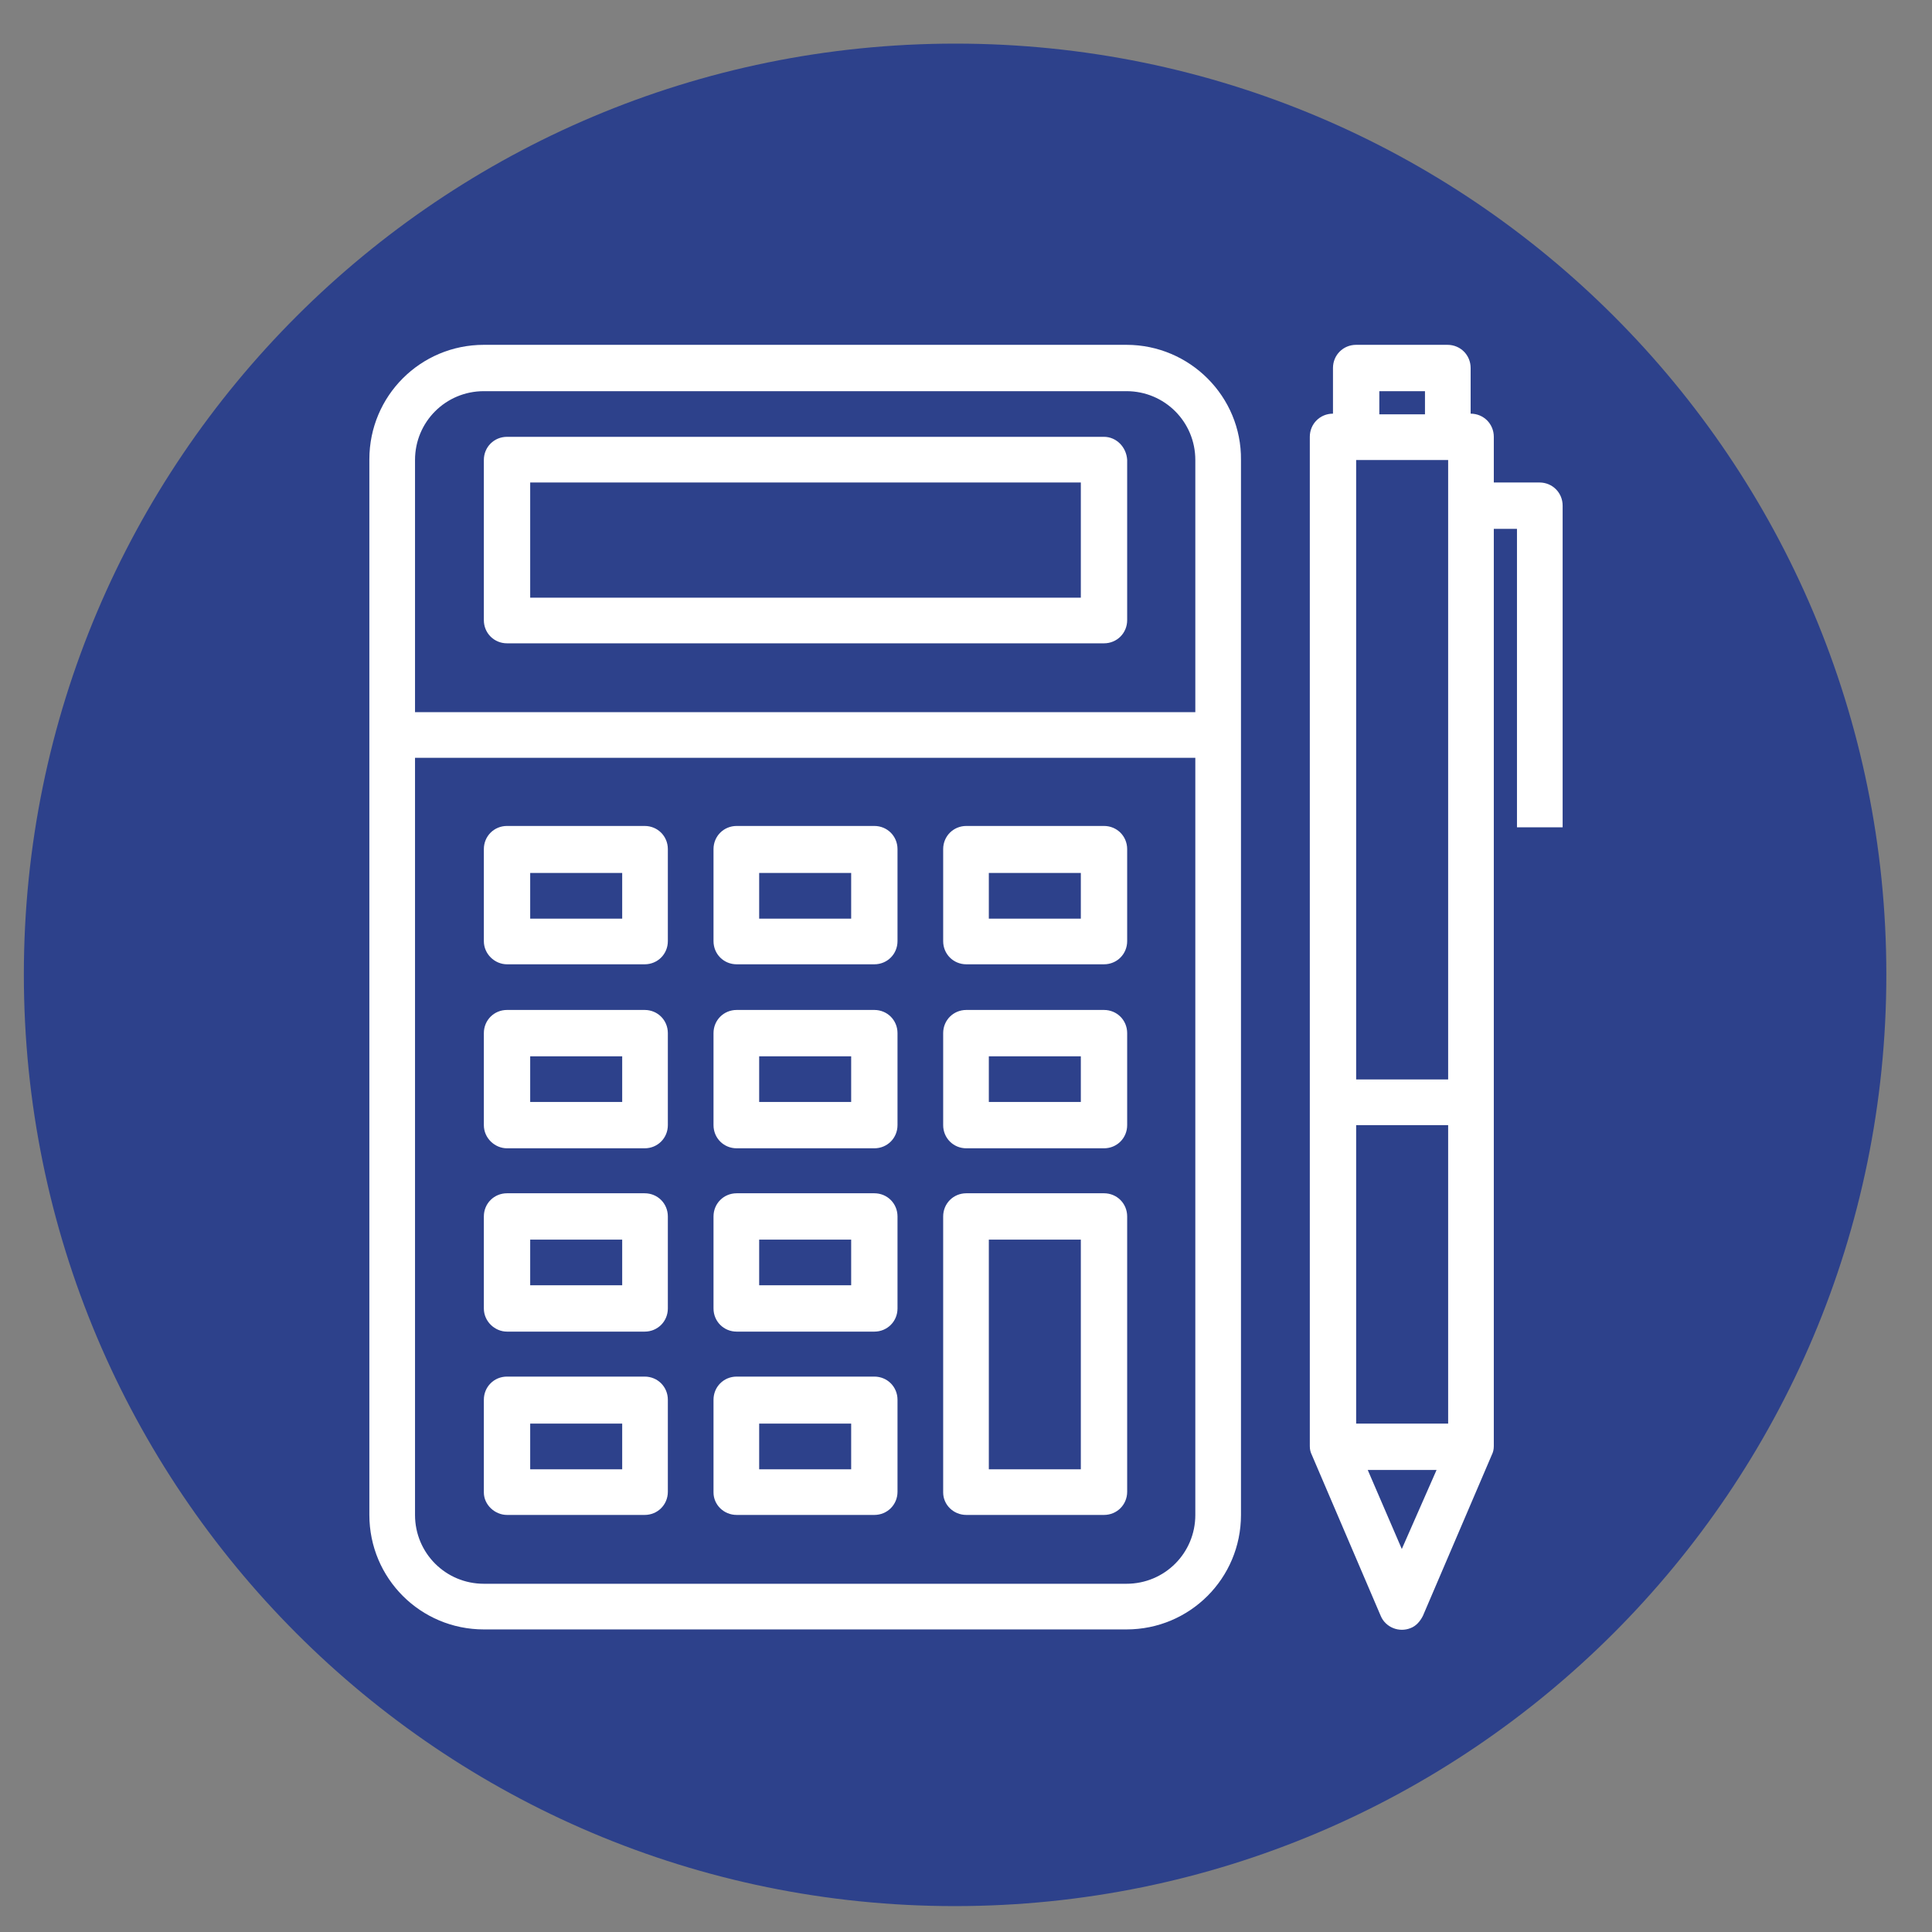
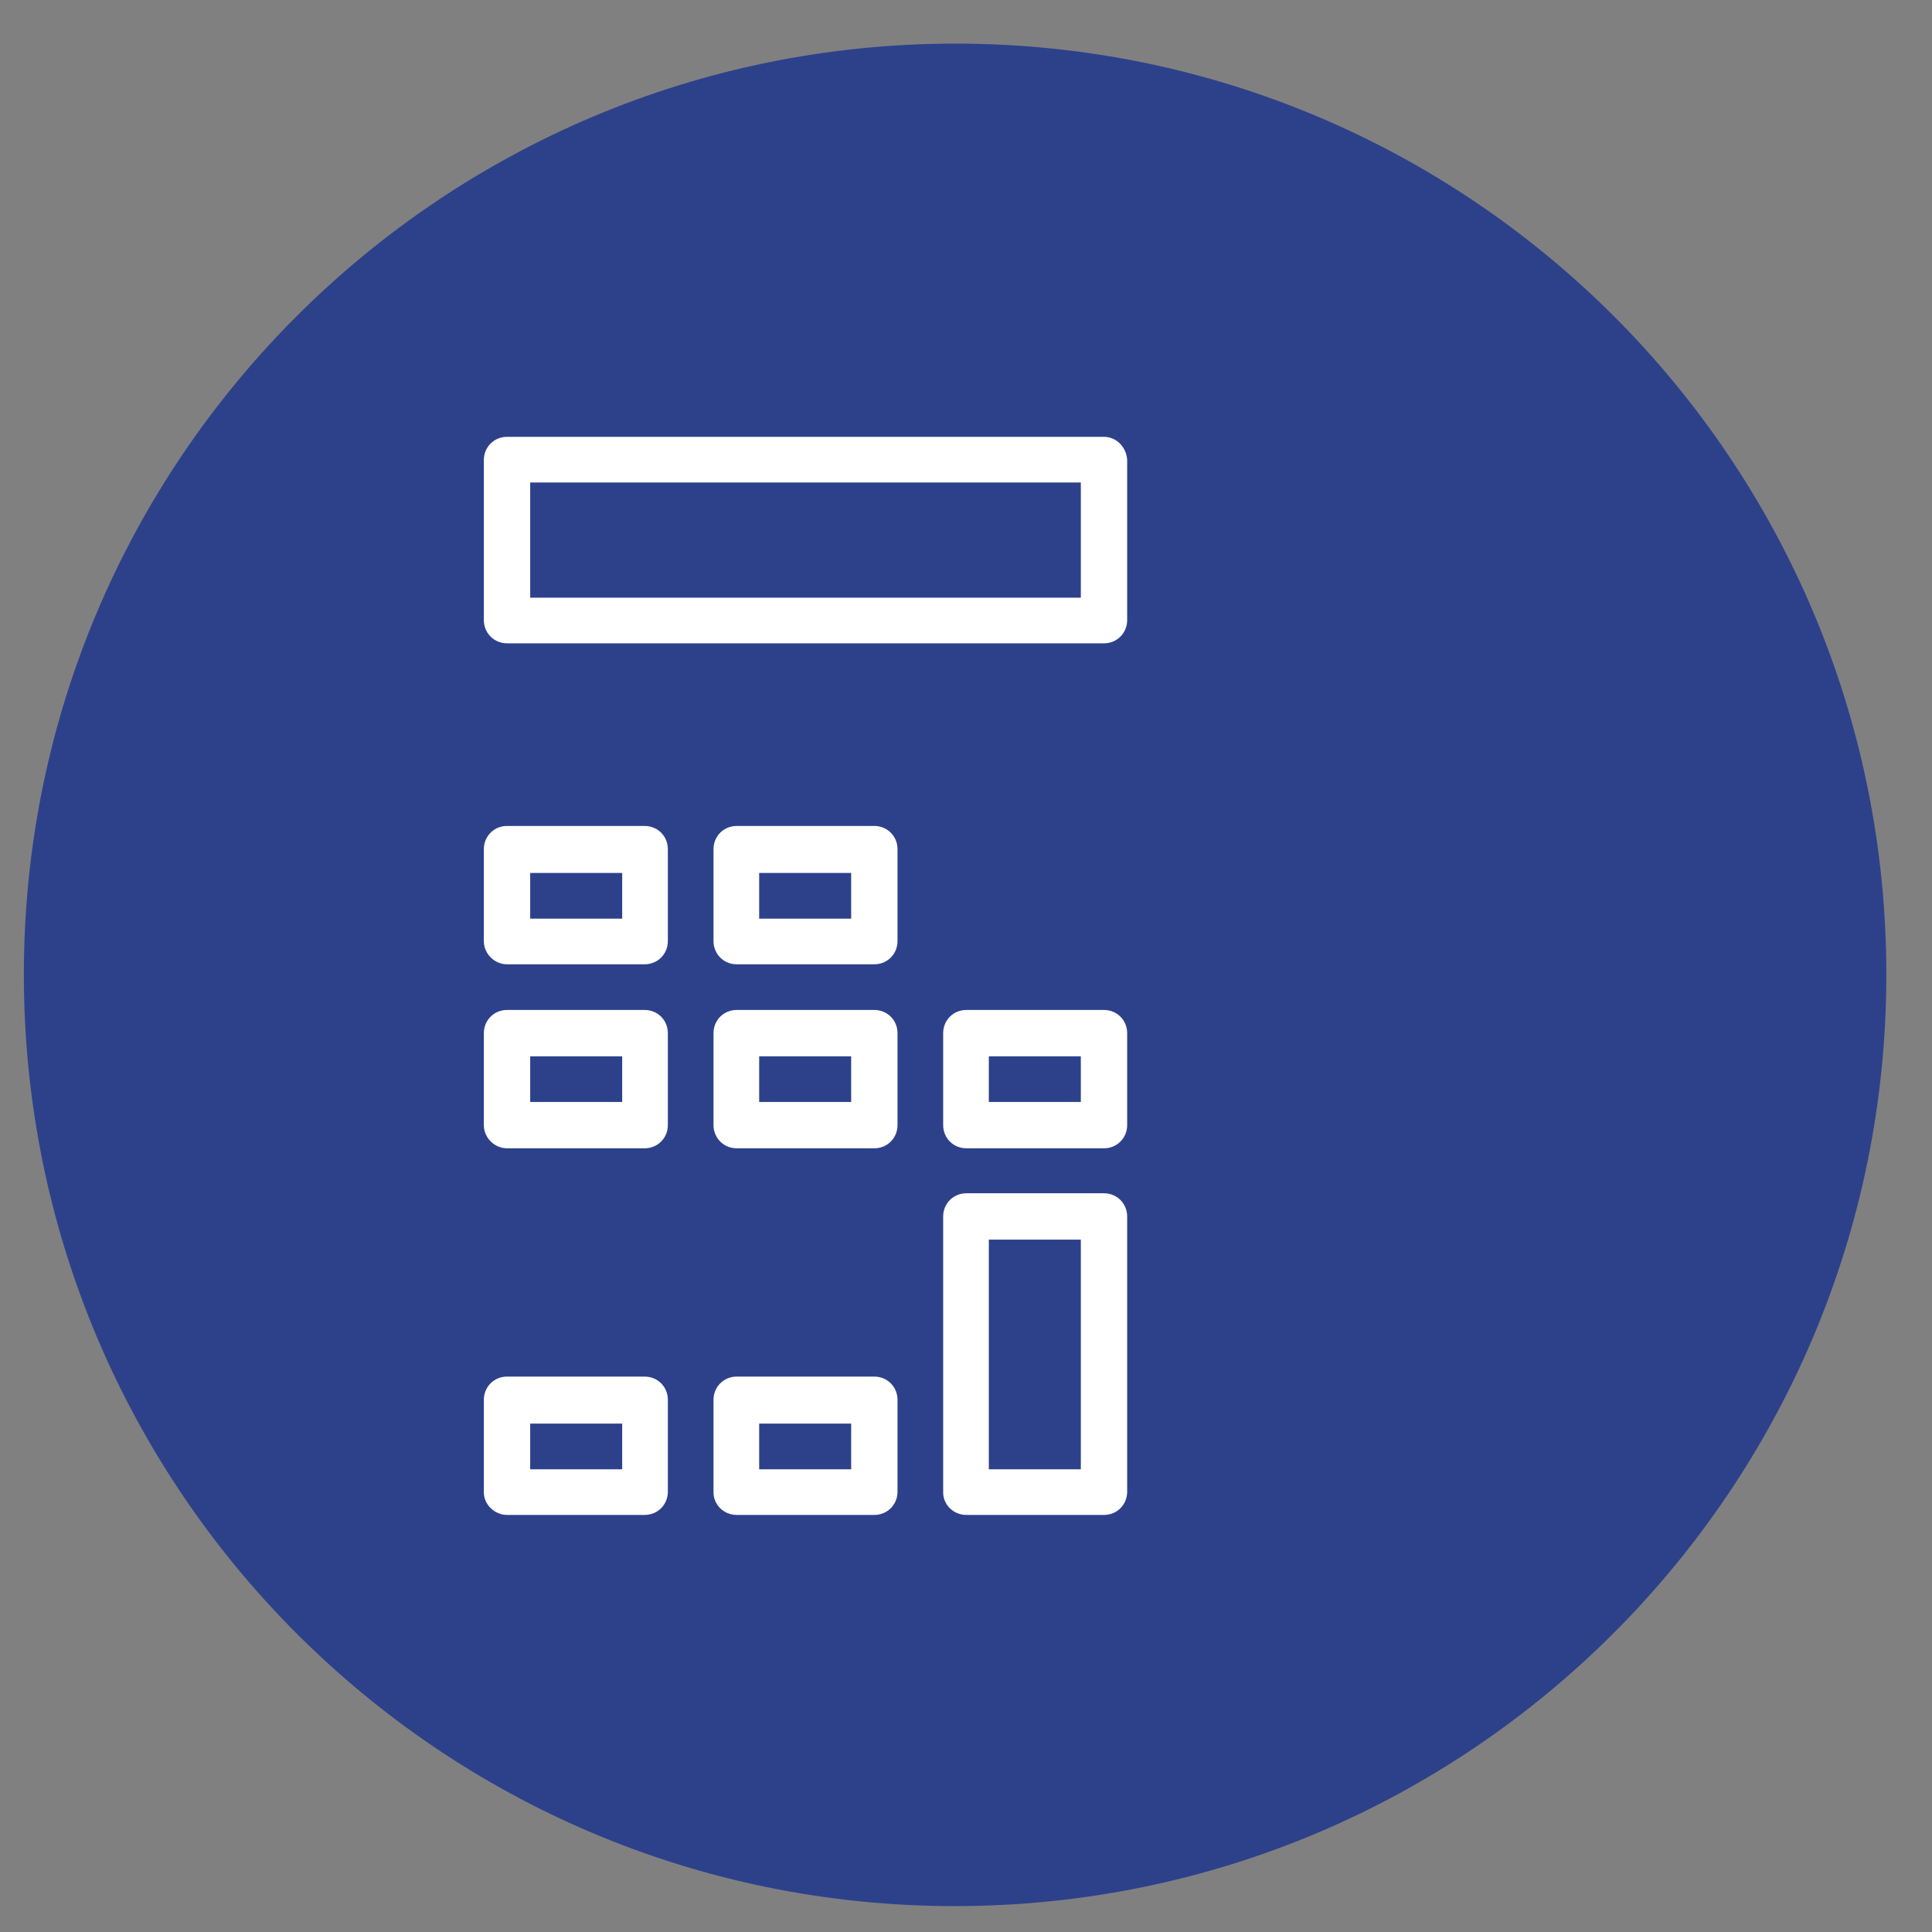
<svg xmlns="http://www.w3.org/2000/svg" xmlns:xlink="http://www.w3.org/1999/xlink" version="1.1" id="Ebene_1" x="0px" y="0px" viewBox="0 0 283.5 283.5" style="enable-background:new 0 0 283.5 283.5;" xml:space="preserve">
  <rect x="0" y="0" width="283.5" height="283.5" fill="#808080" stroke="none" />
  <style type="text/css">
	.st0{clip-path:url(#SVGID_00000002356672976297569310000001559035346247113116_);fill:#2D418B;}
	.st1{fill:#FFFFFF;}
</style>
  <g>
    <defs>
      <rect id="SVGID_1_" x="3.5" y="6.4" width="273.3" height="273.3" />
    </defs>
    <clipPath id="SVGID_00000069381086086950578510000000592970983786378166_">
      <use xlink:href="#SVGID_1_" style="overflow:visible;" />
    </clipPath>
    <path style="clip-path:url(#SVGID_00000069381086086950578510000000592970983786378166_);fill:#2D418B;" d="M276.8,143   c0,75.5-61.2,136.7-136.7,136.7S3.5,218.5,3.5,143S64.7,6.4,140.2,6.4S276.8,67.5,276.8,143" />
  </g>
  <g id="NewGroupe7">
    <g id="NewGroup0-4">
      <g>
-         <path class="st1" d="M202.4,57.4h6.7v3.4h-6.7V57.4L202.4,57.4z M205.7,227.3l-5-11.6h10.1L205.7,227.3L205.7,227.3z      M212.5,165.1v43.8H199v-43.8H212.5L212.5,165.1z M199,67.5h13.5v90.9H199V67.5L199,67.5z M192.5,213.5L192.5,213.5l10.1,23.6     c0.7,1.7,2.7,2.5,4.4,1.8c0.8-0.3,1.4-1,1.8-1.8l10.1-23.6l0,0c0.2-0.4,0.3-0.8,0.3-1.3V77.6h3.4v43.8h6.7V74.2     c0-1.9-1.5-3.4-3.4-3.4h-6.7v-6.7c0-1.9-1.5-3.4-3.4-3.4V54c0-1.9-1.5-3.4-3.4-3.4H199c-1.9,0-3.4,1.5-3.4,3.4v6.7     c-1.9,0-3.4,1.5-3.4,3.4v148.1C192.2,212.7,192.3,213.1,192.5,213.5L192.5,213.5z" />
-         <path class="st1" d="M60.9,104.5v-37c0-5.6,4.5-10.1,10.1-10.1h94.3c5.6,0,10.1,4.5,10.1,10.1v37H60.9L60.9,104.5z M175.4,222.3     c0,5.6-4.5,10.1-10.1,10.1l0,0H71c-5.6,0-10.1-4.5-10.1-10.1l0,0V111.2h114.5V222.3L175.4,222.3z M165.3,50.6H71     c-9.3,0-16.8,7.5-16.8,16.8v154.9c0,9.3,7.5,16.8,16.8,16.8h94.3c9.3,0,16.8-7.5,16.8-16.8V67.5     C182.2,58.2,174.6,50.6,165.3,50.6L165.3,50.6z" />
        <path class="st1" d="M158.6,87.7H77.8V70.8h80.8V87.7L158.6,87.7z M162,64.1H74.4c-1.9,0-3.4,1.5-3.4,3.4V91     c0,1.9,1.5,3.4,3.4,3.4H162c1.9,0,3.4-1.5,3.4-3.4V67.5C165.3,65.6,163.8,64.1,162,64.1L162,64.1z" />
        <path class="st1" d="M77.8,128.1h13.5v6.7H77.8V128.1L77.8,128.1z M74.4,141.5h20.2c1.9,0,3.4-1.5,3.4-3.4v-13.5     c0-1.9-1.5-3.4-3.4-3.4H74.4c-1.9,0-3.4,1.5-3.4,3.4v13.5C71,140,72.6,141.5,74.4,141.5L74.4,141.5z" />
-         <path class="st1" d="M145.1,128.1h13.5v6.7h-13.5V128.1L145.1,128.1z M141.8,141.5H162c1.9,0,3.4-1.5,3.4-3.4v-13.5     c0-1.9-1.5-3.4-3.4-3.4h-20.2c-1.9,0-3.4,1.5-3.4,3.4v13.5C138.4,140,139.9,141.5,141.8,141.5L141.8,141.5z" />
        <path class="st1" d="M111.4,128.1h13.5v6.7h-13.5V128.1L111.4,128.1z M108.1,141.5h20.2c1.9,0,3.4-1.5,3.4-3.4v-13.5     c0-1.9-1.5-3.4-3.4-3.4h-20.2c-1.9,0-3.4,1.5-3.4,3.4v13.5C104.7,140,106.2,141.5,108.1,141.5L108.1,141.5z" />
        <path class="st1" d="M77.8,155h13.5v6.7H77.8V155L77.8,155z M74.4,168.5h20.2c1.9,0,3.4-1.5,3.4-3.4v-13.5c0-1.9-1.5-3.4-3.4-3.4     H74.4c-1.9,0-3.4,1.5-3.4,3.4v13.5C71,167,72.6,168.5,74.4,168.5L74.4,168.5z" />
        <path class="st1" d="M145.1,155h13.5v6.7h-13.5V155L145.1,155z M141.8,168.5H162c1.9,0,3.4-1.5,3.4-3.4v-13.5     c0-1.9-1.5-3.4-3.4-3.4h-20.2c-1.9,0-3.4,1.5-3.4,3.4v13.5C138.4,167,139.9,168.5,141.8,168.5L141.8,168.5z" />
        <path class="st1" d="M111.4,155h13.5v6.7h-13.5V155L111.4,155z M108.1,168.5h20.2c1.9,0,3.4-1.5,3.4-3.4v-13.5     c0-1.9-1.5-3.4-3.4-3.4h-20.2c-1.9,0-3.4,1.5-3.4,3.4v13.5C104.7,167,106.2,168.5,108.1,168.5L108.1,168.5z" />
-         <path class="st1" d="M77.8,181.9h13.5v6.7H77.8V181.9L77.8,181.9z M74.4,195.4h20.2c1.9,0,3.4-1.5,3.4-3.4v-13.5     c0-1.9-1.5-3.4-3.4-3.4H74.4c-1.9,0-3.4,1.5-3.4,3.4V192C71,193.9,72.6,195.4,74.4,195.4L74.4,195.4z" />
-         <path class="st1" d="M111.4,181.9h13.5v6.7h-13.5V181.9L111.4,181.9z M108.1,195.4h20.2c1.9,0,3.4-1.5,3.4-3.4v-13.5     c0-1.9-1.5-3.4-3.4-3.4h-20.2c-1.9,0-3.4,1.5-3.4,3.4V192C104.7,193.9,106.2,195.4,108.1,195.4L108.1,195.4z" />
        <path class="st1" d="M77.8,208.9h13.5v6.7H77.8V208.9L77.8,208.9z M74.4,222.3h20.2c1.9,0,3.4-1.5,3.4-3.4v-13.5     c0-1.9-1.5-3.4-3.4-3.4H74.4c-1.9,0-3.4,1.5-3.4,3.4V219C71,220.8,72.6,222.3,74.4,222.3L74.4,222.3z" />
        <path class="st1" d="M145.1,181.9h13.5v33.7h-13.5V181.9L145.1,181.9z M141.8,222.3H162c1.9,0,3.4-1.5,3.4-3.4v-40.4     c0-1.9-1.5-3.4-3.4-3.4h-20.2c-1.9,0-3.4,1.5-3.4,3.4V219C138.4,220.8,139.9,222.3,141.8,222.3L141.8,222.3z" />
        <path class="st1" d="M111.4,208.9h13.5v6.7h-13.5V208.9L111.4,208.9z M108.1,222.3h20.2c1.9,0,3.4-1.5,3.4-3.4v-13.5     c0-1.9-1.5-3.4-3.4-3.4h-20.2c-1.9,0-3.4,1.5-3.4,3.4V219C104.7,220.8,106.2,222.3,108.1,222.3L108.1,222.3z" />
      </g>
    </g>
  </g>
</svg>